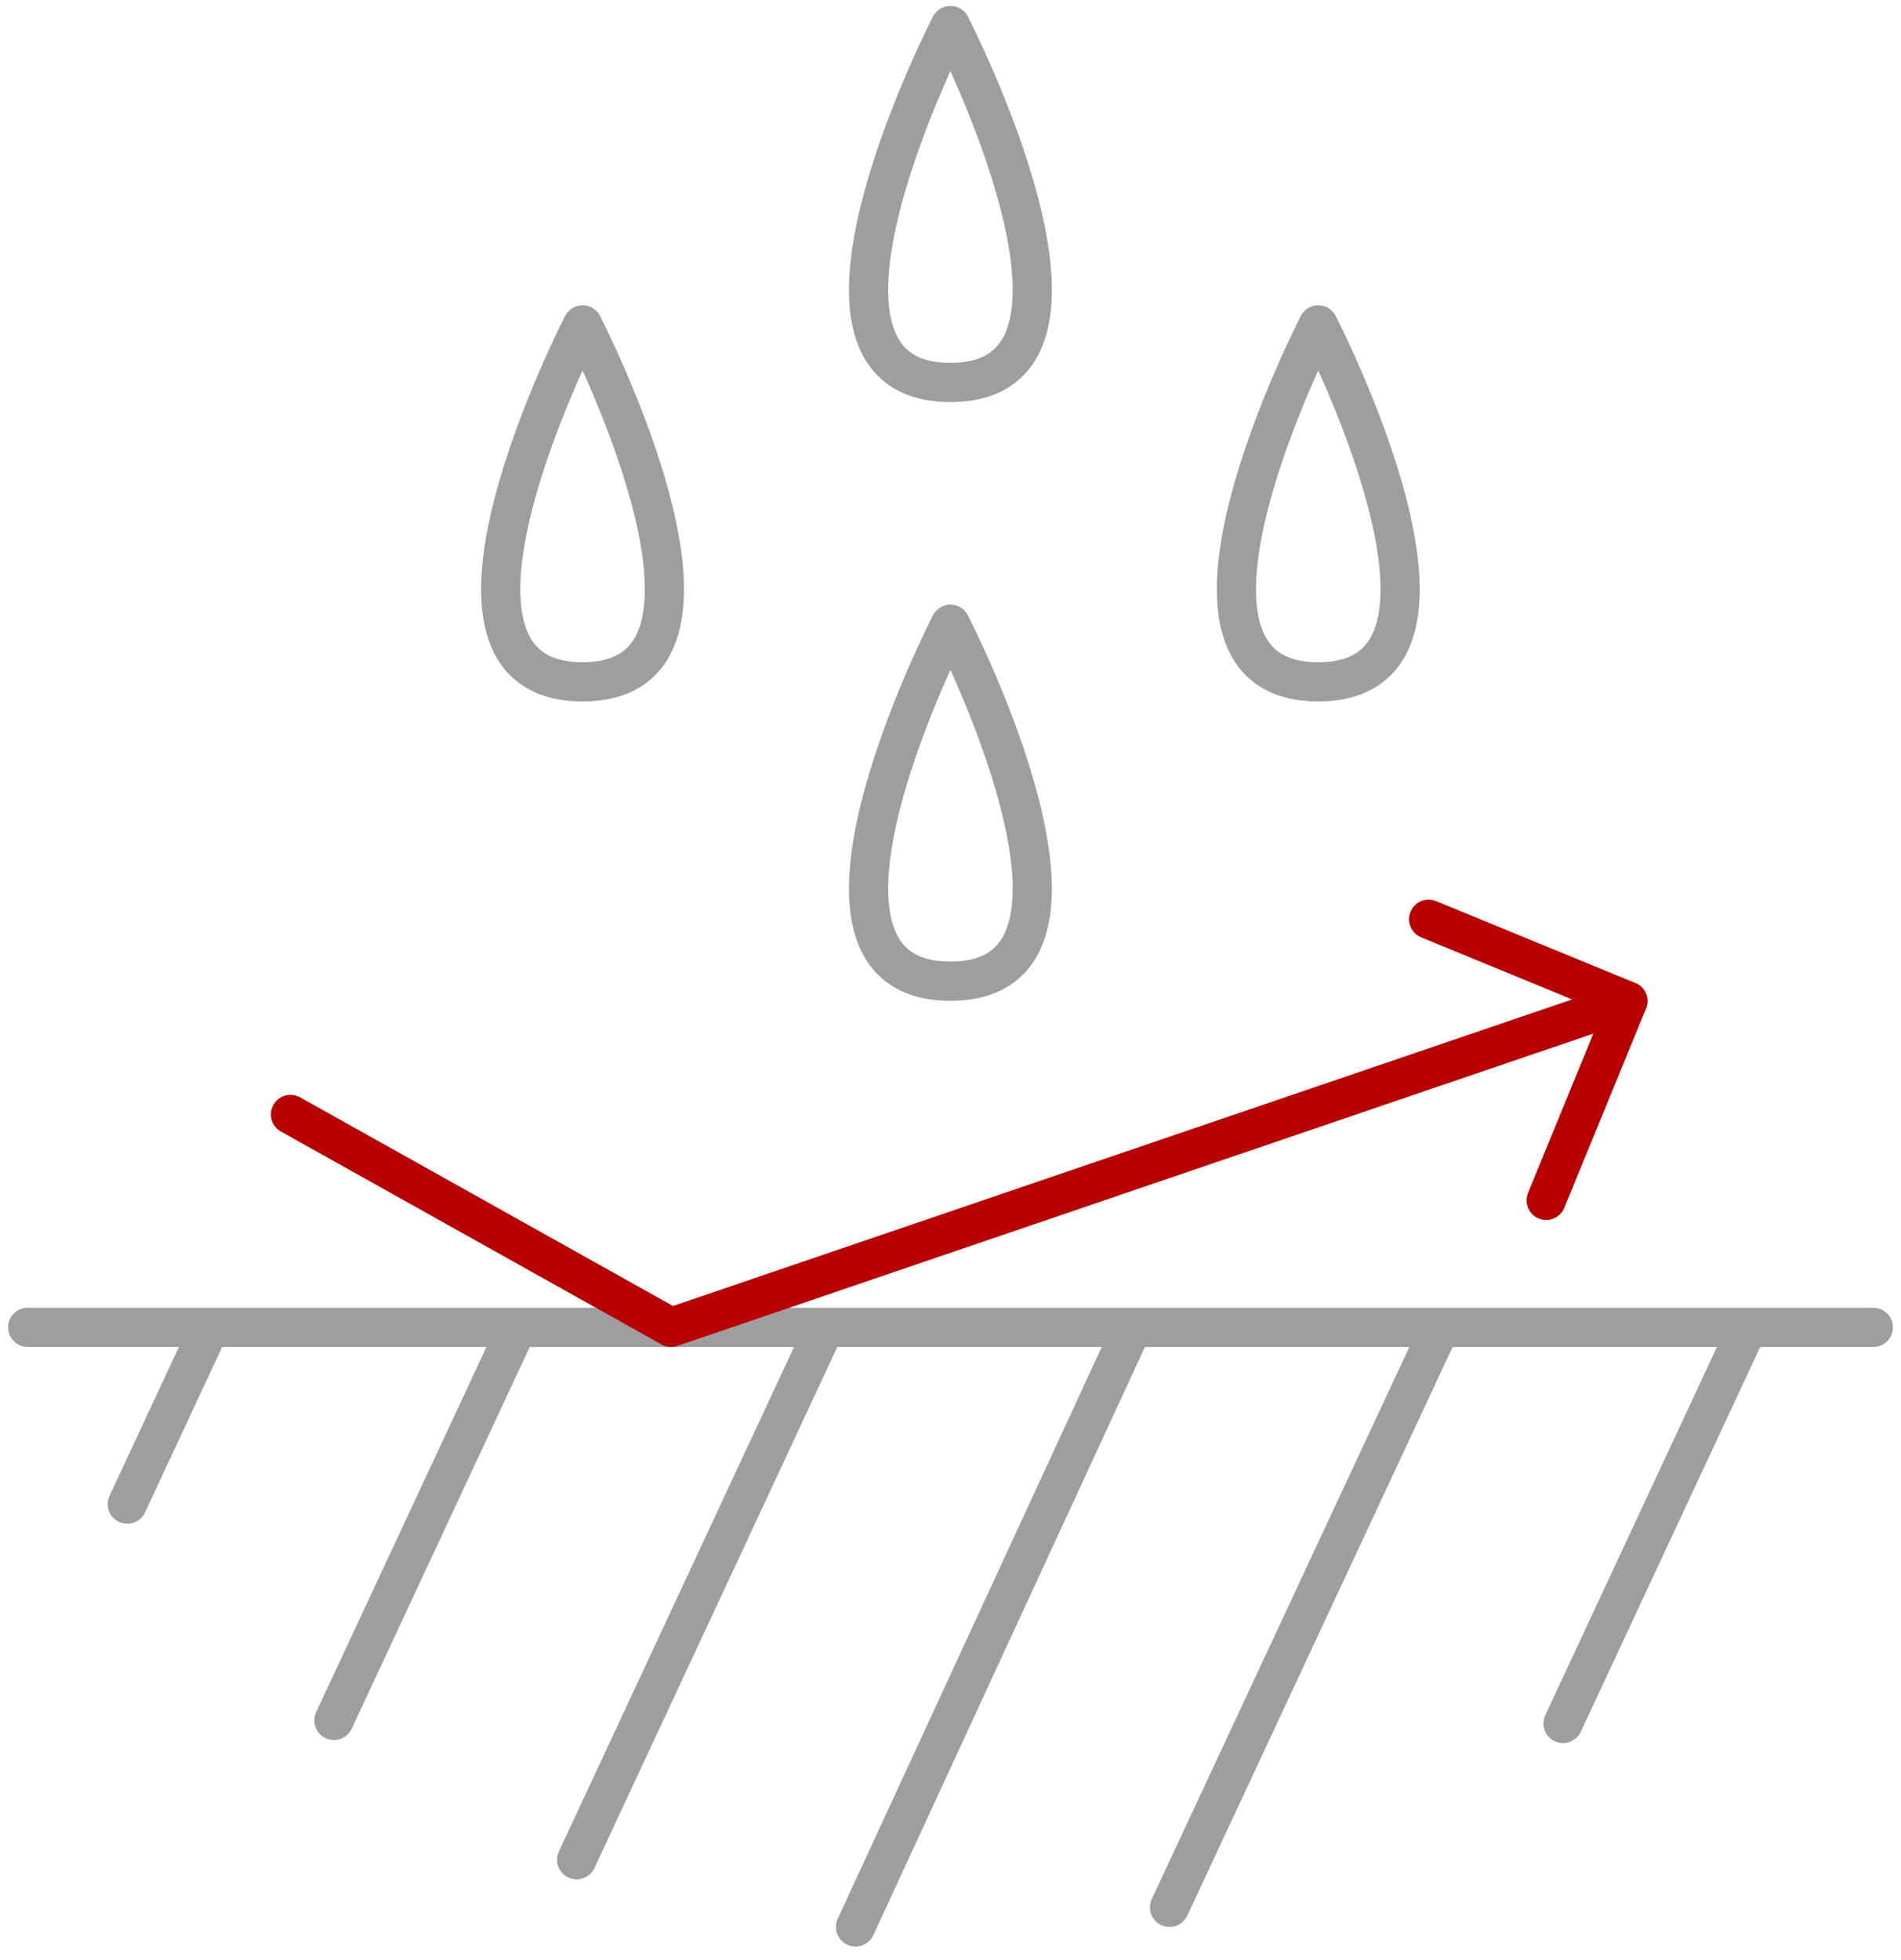
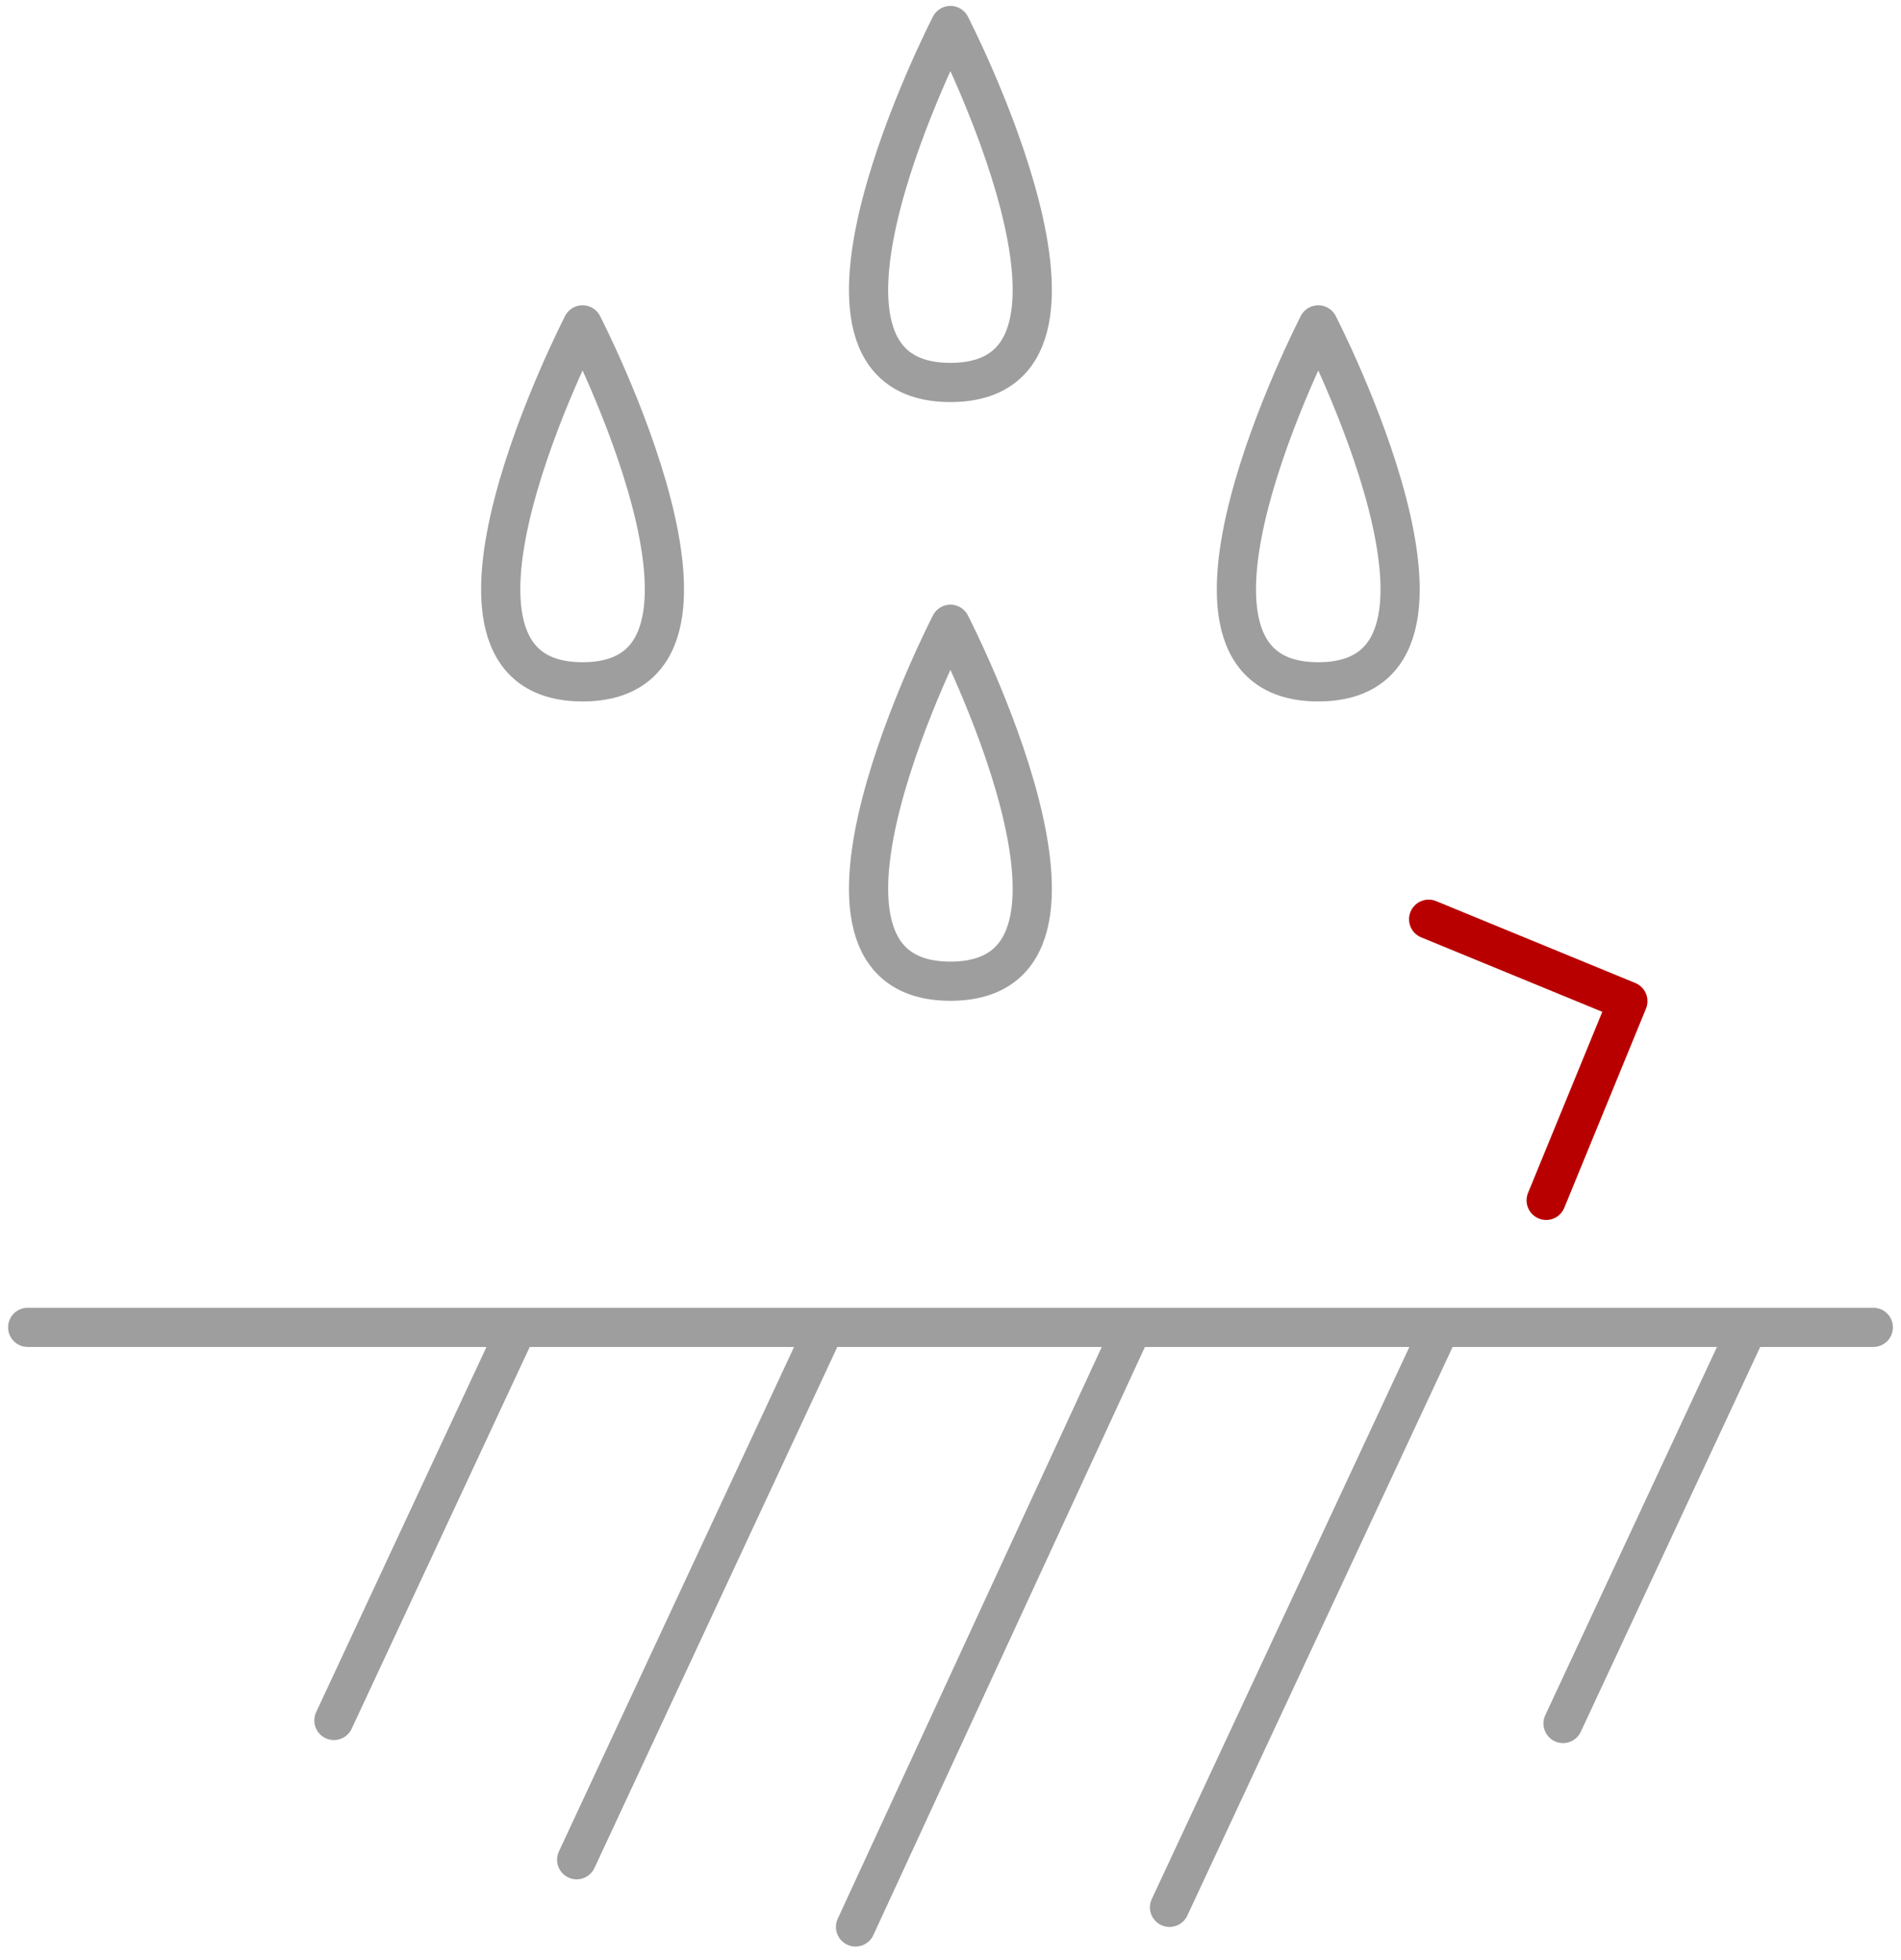
<svg xmlns="http://www.w3.org/2000/svg" fill="none" viewBox="0 0 97 100">
-   <path stroke="#9E9E9F" stroke-linecap="round" stroke-linejoin="round" stroke-width="2" d="M1.413 67.714H95.587M43.654 98.301 57.781 67.714M6.495 76.732 10.698 67.714M17.038 87.767 26.393 67.714M29.425 94.873 42.087 67.714M59.676 97.302 73.484 67.714M79.755 87.922 89.179 67.714" />
-   <path stroke="#B90000" stroke-linecap="round" stroke-linejoin="round" stroke-width="2" d="M14.824 56.852L34.24 67.714L83.063 51.072" />
+   <path stroke="#9E9E9F" stroke-linecap="round" stroke-linejoin="round" stroke-width="2" d="M1.413 67.714H95.587M43.654 98.301 57.781 67.714M17.038 87.767 26.393 67.714M29.425 94.873 42.087 67.714M59.676 97.302 73.484 67.714M79.755 87.922 89.179 67.714" />
  <path stroke="#B90000" stroke-linecap="round" stroke-linejoin="round" stroke-width="2" d="M78.894 61.236L83.063 51.072L72.898 46.894" />
  <path stroke="#9E9E9F" stroke-linecap="round" stroke-linejoin="round" stroke-width="2" d="M67.265 34.783C57.867 34.783 67.265 16.573 67.265 16.573 67.265 16.573 76.663 34.783 67.265 34.783ZM29.726 34.783C39.124 34.783 29.726 16.573 29.726 16.573 29.726 16.573 20.328 34.783 29.726 34.783ZM48.496 19.511C39.098 19.511 48.496 1.301 48.496 1.301 48.496 1.301 57.893 19.511 48.496 19.511ZM48.496 50.055C39.098 50.055 48.496 31.846 48.496 31.846 48.496 31.846 57.893 50.055 48.496 50.055Z" />
</svg>